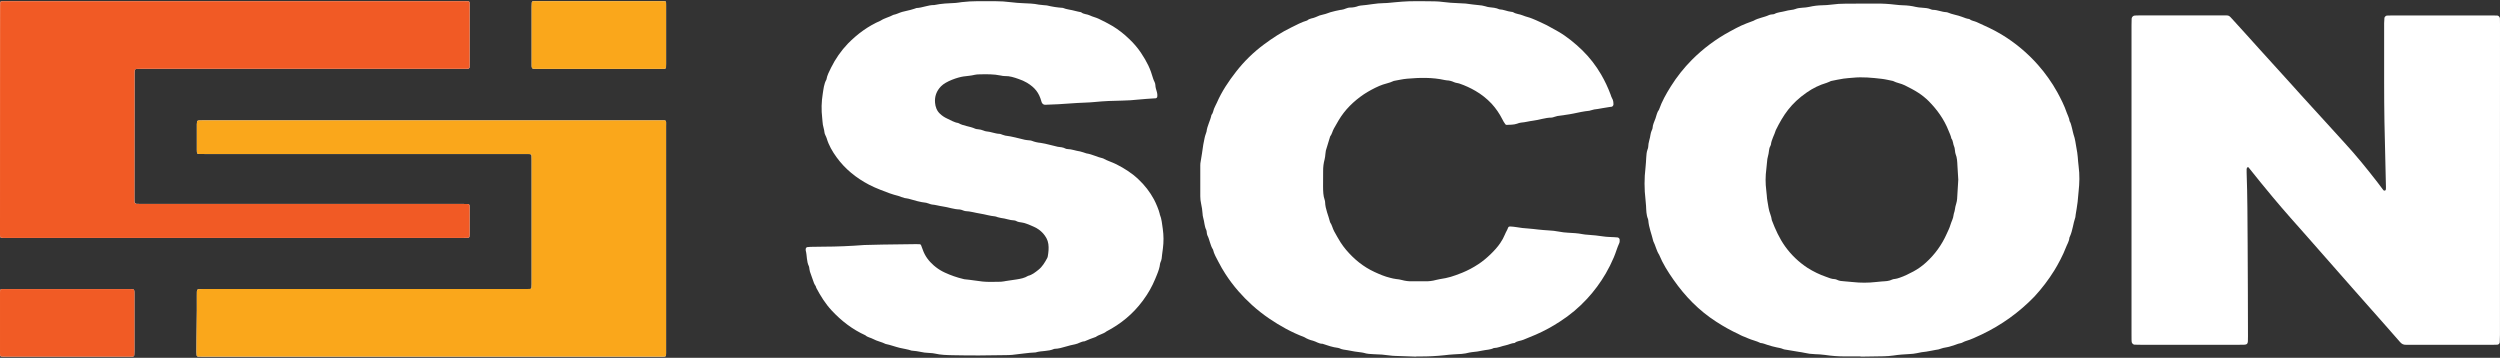
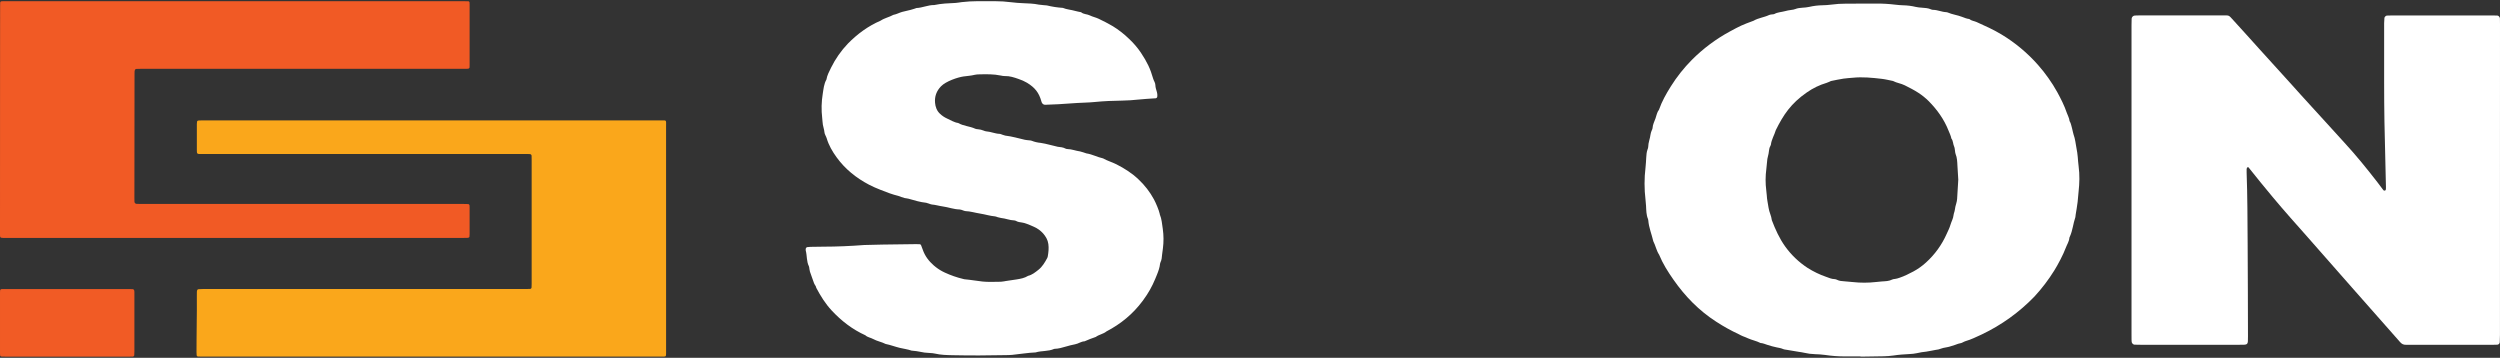
<svg xmlns="http://www.w3.org/2000/svg" width="2110" height="302" viewBox="0 0 2110 302" fill="none">
  <rect x="0" y="0" width="2110" height="302" fill="#333333" stroke="none" />
  <g clip-path="url(#clip0_8621_6268)">
-     <path d="M448.726 55.936C448.753 56.294 448.805 56.65 448.881 57.002C448.951 57.231 449.079 57.44 449.253 57.605C449.427 57.771 449.64 57.889 449.873 57.947C451.071 58.02 452.269 58.107 453.471 58.107C488.181 58.107 522.891 58.107 557.601 58.107C558.444 58.107 559.291 58.107 560.135 58.082C560.496 58.082 560.858 58.016 561.22 57.973C561.453 57.92 561.664 57.798 561.825 57.621C561.986 57.445 562.09 57.224 562.122 56.987C562.158 56.023 562.19 55.059 562.19 54.087C562.19 37.681 562.19 21.273 562.19 4.864C562.19 4.019 562.19 3.175 562.161 2.327C562.174 2.086 562.131 1.845 562.035 1.623C561.93 1.424 561.709 1.167 561.524 1.152C560.326 1.062 559.121 0.989 557.905 0.989C540.55 0.989 523.195 0.989 505.84 0.989C488.364 0.989 470.889 0.989 453.413 0.989C452.208 0.989 451.006 1.036 449.794 1.083C449.555 1.115 449.333 1.222 449.16 1.39C448.987 1.558 448.873 1.777 448.834 2.015C448.776 3.218 448.711 4.421 448.711 5.639C448.711 21.565 448.711 37.49 448.711 53.413C448.708 54.243 448.7 55.088 448.726 55.932V55.936ZM556.953 101.637C428.519 101.62 300.083 101.62 171.647 101.637C170.441 101.637 169.236 101.637 168.027 101.669C167.666 101.65 167.305 101.712 166.97 101.851C166.815 101.926 166.677 102.032 166.564 102.161C166.45 102.291 166.363 102.441 166.308 102.604C166.181 103.315 166.122 104.036 166.13 104.757C166.13 112.006 166.13 119.249 166.13 126.486C166.13 127.088 166.148 127.693 166.181 128.298C166.242 129.498 166.717 129.947 168.031 129.976C169.598 130.009 171.165 130.005 172.736 130.005H442.268C443.477 130.005 444.683 130.005 445.888 130.005C446.369 130.005 446.851 130.038 447.336 130.078C447.697 130.11 448.033 130.278 448.276 130.546C448.52 130.814 448.655 131.165 448.653 131.528C448.693 132.735 448.704 133.942 448.704 135.152V223.506C448.704 228.94 448.704 234.376 448.704 239.816C448.704 240.78 448.661 241.744 448.61 242.715C448.582 243.017 448.448 243.3 448.232 243.513C448.016 243.725 447.732 243.855 447.43 243.879C446.105 243.933 444.78 243.969 443.448 243.973C369.161 243.973 294.875 243.973 220.588 243.973C204.063 243.973 187.542 243.973 171.024 243.973C169.822 243.973 168.617 244.027 167.404 244.121C167.164 244.158 166.939 244.262 166.756 244.422C166.573 244.582 166.438 244.791 166.369 245.024C166.241 245.36 166.168 245.715 166.156 246.075C166.123 247.282 166.123 248.489 166.119 249.699C166.094 257.909 166.206 266.118 166.004 274.324C165.819 281.935 165.953 289.547 165.837 297.136C165.837 298.097 165.913 299.061 165.971 300.036C166.037 300.266 166.166 300.473 166.343 300.633C166.521 300.794 166.739 300.902 166.974 300.946C168.421 300.978 169.869 301.025 171.317 301.025H555.19C556.518 301.025 557.843 301.025 559.172 301.025C562.151 300.996 562.151 300.993 562.18 298.013C562.18 297.289 562.18 296.564 562.18 295.839C562.18 232.824 562.18 169.81 562.18 106.798C562.169 100.839 562.99 101.633 556.967 101.633L556.953 101.637ZM2.679 200.78C3.402 200.78 4.126 200.78 4.85 200.78H390.877C392.082 200.78 393.288 200.78 394.496 200.733C394.859 200.734 395.218 200.665 395.553 200.53C395.726 200.476 395.881 200.373 395.998 200.235C396.115 200.096 396.191 199.927 396.216 199.747C396.263 199.022 396.342 198.297 396.342 197.572C396.342 190.208 396.342 182.844 396.342 175.481C396.342 174.876 396.343 174.274 396.306 173.669C396.266 172.817 395.8 172.256 395.01 172.219C393.563 172.154 392.115 172.122 390.667 172.122C361.485 172.122 332.302 172.122 303.115 172.122H119.69C118.243 172.122 116.795 172.122 115.347 172.064C114.858 172.058 114.391 171.863 114.044 171.52C113.696 171.176 113.495 170.711 113.483 170.222C113.439 169.258 113.436 168.294 113.439 167.323C113.468 132.557 113.502 97.791 113.541 63.025C113.541 62.061 113.541 61.093 113.599 60.126C113.624 59.766 113.711 59.413 113.856 59.082C113.927 58.849 114.063 58.64 114.248 58.48C114.432 58.32 114.657 58.214 114.898 58.176C116.346 58.093 117.794 58.071 119.242 58.071H389.136C390.464 58.071 391.789 58.071 393.117 58.071C393.718 58.071 394.323 58.045 394.927 58.005C395.771 57.947 396.292 57.444 396.321 56.668C396.346 56.063 396.353 55.461 396.353 54.856C396.353 37.954 396.353 21.054 396.353 4.157C396.353 3.432 396.317 2.707 396.288 1.982C396.261 1.745 396.151 1.526 395.977 1.362C395.804 1.199 395.578 1.103 395.34 1.091C393.773 1.047 392.209 0.996 390.634 0.996H6.772C5.567 0.996 4.362 0.996 3.153 0.996C2.552 1 1.951 1.036 1.35 1.069C1.051 1.065 0.762 1.176 0.542 1.378C0.321 1.579 0.186 1.858 0.163 2.156C0.134 3.004 0.112 3.849 0.109 4.693C0.092 12.425 0.078 20.15 0.069 27.868C0.052 47.426 0.04 66.982 0.033 86.537C0.011 122.753 0 158.968 0 195.184C0 196.148 0 197.112 0 198.084C0 200.345 0.156 200.802 2.679 200.78ZM113.294 245.191C113.221 244.898 113.064 244.633 112.844 244.428C112.624 244.222 112.349 244.084 112.053 244.031C110.851 243.995 109.646 243.969 108.433 243.969H4.289C3.323 243.969 2.36 243.969 1.394 243.995C0.633 244.009 0.116 244.564 0.062 245.397C0.025 245.999 0.004 246.601 0.004 247.209C0.004 264.22 0.004 281.232 0.004 298.245C0.004 298.843 0.051 299.445 0.094 300.058C0.139 300.292 0.261 300.504 0.441 300.661C0.621 300.817 0.848 300.908 1.086 300.92C2.291 300.96 3.493 300.996 4.706 300.996H108.842C109.928 300.996 111.014 300.982 112.1 300.953C112.4 300.926 112.683 300.801 112.904 300.596C113.125 300.391 113.273 300.119 113.323 299.822C113.389 298.735 113.447 297.647 113.447 296.56C113.447 280.634 113.447 264.708 113.447 248.782C113.447 247.938 113.447 247.093 113.421 246.245C113.402 245.891 113.359 245.539 113.294 245.191Z" fill="#FDFCFC" />
    <path d="M396.35 175.496C396.35 182.856 396.35 190.22 396.35 197.587C396.35 198.312 396.27 199.037 396.223 199.762C396.198 199.941 396.122 200.111 396.005 200.249C395.888 200.388 395.734 200.49 395.561 200.545C395.225 200.68 394.866 200.749 394.504 200.747C393.298 200.784 392.093 200.795 390.884 200.795H4.847C4.123 200.795 3.399 200.795 2.675 200.795C0.156 200.802 0 200.345 0 198.08C0 197.112 0 196.148 0 195.18C0 158.967 0.011 122.753 0.033 86.537C0.033 66.984 0.045 47.428 0.069 27.868C0.069 20.136 0.082 12.411 0.109 4.693C0.109 3.849 0.134 3.004 0.163 2.156C0.186 1.858 0.321 1.579 0.542 1.378C0.762 1.176 1.051 1.065 1.35 1.069C1.951 1.036 2.552 1 3.156 1C4.362 1 5.567 1 6.776 1H390.631C392.198 1 393.762 1.051 395.336 1.094C395.574 1.106 395.8 1.203 395.974 1.366C396.147 1.529 396.257 1.749 396.285 1.986C396.314 2.711 396.35 3.436 396.35 4.161C396.35 21.06 396.35 37.96 396.35 54.859C396.35 55.465 396.35 56.066 396.317 56.672C396.288 57.447 395.767 57.951 394.924 58.009C394.323 58.049 393.718 58.067 393.114 58.074C391.785 58.074 390.461 58.074 389.132 58.074H119.238C117.79 58.074 116.342 58.096 114.894 58.179C114.653 58.218 114.428 58.323 114.244 58.483C114.06 58.644 113.924 58.852 113.852 59.086C113.708 59.416 113.621 59.769 113.595 60.129C113.544 61.09 113.537 62.058 113.537 63.029C113.501 97.795 113.467 132.561 113.436 167.326C113.436 168.294 113.436 169.258 113.479 170.226C113.491 170.715 113.692 171.18 114.04 171.523C114.388 171.867 114.855 172.062 115.343 172.067C116.791 172.118 118.239 172.125 119.687 172.125H303.119C332.305 172.125 361.489 172.125 390.671 172.125C392.118 172.125 393.566 172.158 395.014 172.223C395.803 172.259 396.27 172.821 396.31 173.673C396.35 174.289 396.35 174.891 396.35 175.496Z" fill="#F15A25" />
    <path d="M562.18 295.802C562.18 296.527 562.18 297.252 562.18 297.977C562.151 300.956 562.151 300.96 559.172 300.989C557.843 300.989 556.518 300.989 555.19 300.989H171.332C169.884 300.989 168.436 300.942 166.988 300.909C166.753 300.866 166.535 300.758 166.358 300.597C166.181 300.436 166.052 300.229 165.985 300C165.928 299.039 165.837 298.075 165.852 297.1C165.967 289.489 165.833 281.877 166.018 274.288C166.221 266.082 166.109 257.873 166.134 249.663C166.134 248.456 166.134 247.249 166.17 246.039C166.183 245.679 166.255 245.324 166.384 244.988C166.453 244.754 166.587 244.546 166.77 244.386C166.954 244.226 167.179 244.122 167.419 244.085C168.617 243.991 169.822 243.937 171.038 243.937C187.558 243.937 204.08 243.937 220.602 243.937C294.887 243.937 369.174 243.937 443.463 243.937C444.788 243.937 446.112 243.897 447.444 243.842C447.747 243.819 448.031 243.689 448.247 243.476C448.463 243.263 448.596 242.981 448.624 242.679C448.675 241.715 448.719 240.751 448.719 239.779C448.719 234.35 448.719 228.913 448.719 223.469V135.141C448.719 133.934 448.719 132.727 448.668 131.517C448.669 131.154 448.535 130.803 448.291 130.535C448.047 130.267 447.711 130.1 447.35 130.067C446.873 130.027 446.391 130.002 445.902 129.994C444.697 129.994 443.492 129.994 442.283 129.994H172.747C171.18 129.994 169.612 129.994 168.041 129.965C166.727 129.936 166.253 129.487 166.192 128.287C166.159 127.686 166.141 127.08 166.141 126.475C166.141 119.226 166.141 111.983 166.141 104.746C166.133 104.025 166.192 103.304 166.318 102.594C166.374 102.43 166.461 102.28 166.575 102.15C166.688 102.021 166.826 101.915 166.981 101.84C167.315 101.701 167.676 101.64 168.038 101.658C169.243 101.629 170.448 101.626 171.657 101.626C300.094 101.626 428.529 101.626 556.964 101.626C562.987 101.626 562.165 100.832 562.165 106.754C562.187 169.774 562.192 232.79 562.18 295.802Z" fill="#FAA71B" />
-     <path d="M2109.97 152.52C2109.97 195.929 2109.97 239.337 2109.97 282.745C2109.97 284.823 2109.87 286.906 2109.78 289.006C2109.71 289.475 2109.49 289.91 2109.16 290.251C2108.83 290.592 2108.4 290.822 2107.94 290.908C2106.8 290.959 2105.66 290.993 2104.52 290.993H2032.8C2032.04 290.993 2031.28 290.953 2030.52 290.993C2028.45 291.09 2026.94 290.179 2025.61 288.648C2021.17 283.521 2016.69 278.419 2012.17 273.342C2003.19 263.175 1994.17 253.043 1985.2 242.86C1972.87 228.858 1960.6 214.792 1948.23 200.818C1938.11 189.383 1927.91 178.021 1918.13 166.295C1911.25 158.053 1904.47 149.729 1897.8 141.324C1897.73 141.248 1897.66 141.186 1897.57 141.144C1897.48 141.102 1897.38 141.08 1897.29 141.08C1897.19 141.08 1897.09 141.102 1897 141.144C1896.91 141.186 1896.84 141.248 1896.78 141.324C1896.64 141.443 1896.45 141.546 1896.4 141.694C1896.26 142.046 1896.18 142.416 1896.15 142.792C1896.11 143.737 1896.1 144.688 1896.15 145.638C1896.88 165.532 1896.87 185.438 1897.01 205.338C1897.2 231.521 1897.21 257.654 1897.29 283.809C1897.32 291.352 1897.52 290.993 1890.21 290.987C1862.33 290.987 1834.44 290.987 1806.55 290.987C1804.84 290.987 1803.13 290.959 1801.42 290.896C1800.44 290.856 1799.26 289.65 1799.14 288.619C1799.08 288.052 1799.04 287.482 1799.03 286.912C1799.03 285.204 1799 283.496 1799 281.789C1799 194.972 1799 108.158 1799 21.345C1799 19.449 1799 17.554 1799.11 15.653C1799.19 14.992 1799.5 14.379 1799.98 13.916C1800.46 13.454 1801.09 13.169 1801.75 13.108C1802.89 13.034 1804.03 13.017 1805.17 13.017C1828.71 13.017 1852.24 13.017 1875.75 13.017C1881.8 13.017 1880.73 12.499 1884.99 17.138C1892.4 25.187 1899.66 33.361 1907 41.472C1915.98 51.388 1924.97 61.298 1933.97 71.202C1939.04 76.792 1944.01 82.467 1949.15 87.994C1959.14 98.769 1968.89 109.767 1978.84 120.582C1988.55 131.135 1997.58 142.257 2006.37 153.596C2008.12 155.833 2009.79 158.15 2011.5 160.392C2011.67 160.612 2011.91 160.769 2012.18 160.842C2012.45 160.915 2012.73 160.899 2012.99 160.797C2013.64 160.506 2013.65 159.948 2013.71 159.419C2013.75 158.851 2013.76 158.281 2013.73 157.711C2013.31 139.332 2012.82 120.952 2012.47 102.572C2012.26 91.58 2012.24 80.583 2012.21 69.591C2012.17 52.895 2012.17 36.215 2012.21 19.552C2012.21 18.043 2012.32 16.535 2012.46 15.038C2012.6 14.586 2012.86 14.176 2013.2 13.847C2013.54 13.518 2013.96 13.28 2014.42 13.154C2016.13 13.086 2017.83 13.029 2019.54 13.029C2035.67 13.029 2051.8 13.029 2067.92 13.029H2103.23C2104.75 13.029 2106.27 13.029 2107.79 13.131C2108.76 13.177 2109.9 14.418 2109.94 15.459C2109.99 17.167 2110 18.875 2110 20.582C2109.98 64.571 2109.97 108.55 2109.97 152.52Z" fill="white" />
+     <path d="M2109.97 152.52C2109.97 195.929 2109.97 239.337 2109.97 282.745C2109.97 284.823 2109.87 286.906 2109.78 289.006C2109.71 289.475 2109.49 289.91 2109.16 290.251C2108.83 290.592 2108.4 290.822 2107.94 290.908C2106.8 290.959 2105.66 290.993 2104.52 290.993H2032.8C2032.04 290.993 2031.28 290.953 2030.52 290.993C2028.45 291.09 2026.94 290.179 2025.61 288.648C2003.19 263.175 1994.17 253.043 1985.2 242.86C1972.87 228.858 1960.6 214.792 1948.23 200.818C1938.11 189.383 1927.91 178.021 1918.13 166.295C1911.25 158.053 1904.47 149.729 1897.8 141.324C1897.73 141.248 1897.66 141.186 1897.57 141.144C1897.48 141.102 1897.38 141.08 1897.29 141.08C1897.19 141.08 1897.09 141.102 1897 141.144C1896.91 141.186 1896.84 141.248 1896.78 141.324C1896.64 141.443 1896.45 141.546 1896.4 141.694C1896.26 142.046 1896.18 142.416 1896.15 142.792C1896.11 143.737 1896.1 144.688 1896.15 145.638C1896.88 165.532 1896.87 185.438 1897.01 205.338C1897.2 231.521 1897.21 257.654 1897.29 283.809C1897.32 291.352 1897.52 290.993 1890.21 290.987C1862.33 290.987 1834.44 290.987 1806.55 290.987C1804.84 290.987 1803.13 290.959 1801.42 290.896C1800.44 290.856 1799.26 289.65 1799.14 288.619C1799.08 288.052 1799.04 287.482 1799.03 286.912C1799.03 285.204 1799 283.496 1799 281.789C1799 194.972 1799 108.158 1799 21.345C1799 19.449 1799 17.554 1799.11 15.653C1799.19 14.992 1799.5 14.379 1799.98 13.916C1800.46 13.454 1801.09 13.169 1801.75 13.108C1802.89 13.034 1804.03 13.017 1805.17 13.017C1828.71 13.017 1852.24 13.017 1875.75 13.017C1881.8 13.017 1880.73 12.499 1884.99 17.138C1892.4 25.187 1899.66 33.361 1907 41.472C1915.98 51.388 1924.97 61.298 1933.97 71.202C1939.04 76.792 1944.01 82.467 1949.15 87.994C1959.14 98.769 1968.89 109.767 1978.84 120.582C1988.55 131.135 1997.58 142.257 2006.37 153.596C2008.12 155.833 2009.79 158.15 2011.5 160.392C2011.67 160.612 2011.91 160.769 2012.18 160.842C2012.45 160.915 2012.73 160.899 2012.99 160.797C2013.64 160.506 2013.65 159.948 2013.71 159.419C2013.75 158.851 2013.76 158.281 2013.73 157.711C2013.31 139.332 2012.82 120.952 2012.47 102.572C2012.26 91.58 2012.24 80.583 2012.21 69.591C2012.17 52.895 2012.17 36.215 2012.21 19.552C2012.21 18.043 2012.32 16.535 2012.46 15.038C2012.6 14.586 2012.86 14.176 2013.2 13.847C2013.54 13.518 2013.96 13.28 2014.42 13.154C2016.13 13.086 2017.83 13.029 2019.54 13.029C2035.67 13.029 2051.8 13.029 2067.92 13.029H2103.23C2104.75 13.029 2106.27 13.029 2107.79 13.131C2108.76 13.177 2109.9 14.418 2109.94 15.459C2109.99 17.167 2110 18.875 2110 20.582C2109.98 64.571 2109.97 108.55 2109.97 152.52Z" fill="white" />
    <path d="M1754.36 140.362C1754.02 137.731 1753.83 135.084 1753.61 132.436C1753.4 129.984 1753.05 127.547 1752.56 125.136C1751.8 121.252 1751.49 117.284 1750.08 113.52C1749.51 111.942 1749.38 110.194 1748.88 108.577C1748.21 106.419 1747.98 104.102 1746.7 102.149C1746.51 99.643 1745.15 97.542 1744.38 95.236C1742.33 89.132 1739.4 83.42 1736.35 77.8C1734.08 73.691 1731.58 69.715 1728.85 65.894C1726.14 62.046 1723.23 58.353 1720.11 54.83C1711.14 44.645 1700.64 35.908 1689 28.927C1682.37 24.941 1675.35 21.81 1668.32 18.638C1666.27 17.71 1663.89 17.59 1662.07 16.053C1659.97 15.825 1658.05 15.039 1656.11 14.276C1652.08 12.688 1647.69 12.243 1643.71 10.473C1643.35 10.334 1642.98 10.261 1642.6 10.256C1638.79 10.12 1635.27 8.303 1631.43 8.309C1630.86 8.293 1630.3 8.157 1629.78 7.91C1627.31 6.771 1624.67 6.692 1622.01 6.481C1620.31 6.408 1618.61 6.192 1616.95 5.838C1613.45 4.995 1609.87 4.535 1606.27 4.465C1604 4.385 1601.72 4.226 1599.48 3.93C1594.21 3.287 1588.91 2.98 1583.61 3.013C1575.08 2.979 1566.55 3.013 1558.02 3.093C1553.85 3.074 1549.69 3.346 1545.56 3.907C1543.12 4.223 1540.66 4.401 1538.2 4.442C1534.41 4.501 1530.64 4.961 1526.95 5.815C1525.1 6.197 1523.21 6.426 1521.32 6.498C1519.24 6.657 1517.19 6.828 1515.22 7.637C1514.15 8.026 1513.04 8.271 1511.91 8.366C1510.03 8.59 1508.17 8.956 1506.35 9.459C1503.45 10.256 1500.35 10.256 1497.63 11.782C1497.01 12.13 1496.15 12.038 1495.41 12.169C1494.65 12.228 1493.91 12.387 1493.19 12.642C1488.94 14.681 1484.09 15.085 1479.99 17.516C1470.16 21.104 1468.43 22.009 1459.98 26.587C1448.22 32.952 1437.45 40.997 1428 50.468C1421.23 57.276 1415.24 64.827 1410.14 72.977C1406.25 79.195 1402.61 85.607 1400.19 92.599C1398.48 94.746 1398.12 97.451 1397.25 99.911C1396.32 102.558 1394.91 105.092 1394.77 108.019C1394.72 108.919 1394.12 109.784 1393.83 110.678C1393.49 111.557 1393.23 112.469 1393.07 113.4C1392.66 116.976 1391.11 120.33 1391.09 123.986C1391.03 124.743 1390.83 125.484 1390.52 126.178C1389.72 128.347 1389.57 130.614 1389.43 132.886C1389.24 135.733 1389.15 138.58 1388.82 141.387C1387.73 150.429 1387.73 159.569 1388.82 168.611C1389.02 170.308 1389.17 172.016 1389.26 173.735C1389.47 177.516 1389.4 181.332 1390.94 184.913C1391.07 185.269 1391.14 185.644 1391.16 186.023C1391.62 192.116 1394.04 197.736 1395.39 203.613C1397.31 207.285 1398 211.493 1400.31 215.001C1403.4 222.552 1407.73 229.373 1412.39 236.03C1422.2 250.083 1433.94 262.154 1448.4 271.459C1454.54 275.472 1460.95 279.033 1467.6 282.112C1468.79 282.653 1469.87 283.439 1471.11 283.821C1472.54 284.305 1473.9 284.908 1475.28 285.529C1478.69 287.066 1482.47 287.738 1485.83 289.475C1487.94 289.6 1489.81 290.494 1491.82 291.121C1494.33 291.944 1496.89 292.63 1499.47 293.176C1501.33 293.541 1503.17 293.808 1504.94 294.594C1505.94 295.038 1507.14 295.084 1508.25 295.283C1509.74 295.551 1511.23 295.796 1512.72 296.04L1518.31 296.974C1519.8 297.219 1521.32 297.361 1522.77 297.743C1525.72 298.446 1528.73 298.839 1531.76 298.916C1534.6 298.977 1537.43 299.19 1540.25 299.554C1545.87 300.405 1551.55 300.826 1557.23 300.812C1561.59 300.812 1565.94 300.812 1570.31 300.812V301C1576.75 300.909 1583.19 300.869 1589.65 300.704C1592.49 300.662 1595.32 300.439 1598.13 300.038C1602.64 299.343 1607.16 299.053 1611.7 298.808C1613.78 298.739 1615.85 298.491 1617.89 298.067C1620.46 297.454 1623.08 297.026 1625.72 296.786C1627.03 296.622 1628.34 296.39 1629.62 296.092C1630.92 295.847 1632.21 295.522 1633.52 295.34C1635.21 295.186 1636.88 294.789 1638.46 294.161C1639.53 293.778 1640.63 293.501 1641.74 293.336C1642.88 293.091 1644.02 292.96 1645.08 292.658C1646.72 292.208 1648.33 291.662 1649.94 291.138C1651.37 290.676 1652.78 289.999 1654.23 289.782C1656.01 289.555 1657.31 288.376 1658.92 287.915C1663.65 286.565 1668.02 284.356 1672.46 282.34C1689.15 274.427 1704.28 263.556 1717.1 250.254C1723.37 243.468 1728.98 236.099 1733.85 228.246C1736.91 223.377 1741.56 214.517 1743.52 209.136C1744.55 206.323 1746.37 203.778 1746.55 200.663C1746.64 200.295 1746.79 199.943 1746.99 199.621C1749.36 194.422 1749.73 188.654 1751.61 183.313C1751.77 182.573 1751.86 181.82 1751.88 181.064C1752.14 179.356 1752.45 177.704 1752.71 176.019C1752.99 174.151 1753.31 172.283 1753.52 170.399C1753.83 167.552 1754.02 164.739 1754.31 161.914C1755.11 154.728 1755.32 147.548 1754.36 140.362ZM1651.81 167.814C1651.72 169.137 1651.47 170.446 1651.08 171.714C1650.5 173.515 1650.09 175.366 1649.86 177.243C1649.66 178.724 1648.93 180.147 1648.79 181.628C1648.51 184.52 1646.98 186.974 1646.2 189.691C1645.43 192.407 1644.11 194.923 1642.95 197.492C1638.9 206.641 1632.97 214.836 1625.56 221.544C1622.36 224.48 1618.81 227.009 1614.99 229.071C1611.16 231.098 1607.34 233.057 1603.2 234.43C1601.97 234.894 1600.68 235.228 1599.38 235.426C1598.62 235.439 1597.87 235.589 1597.17 235.87C1594.37 237.345 1591.33 237.339 1588.31 237.539C1586.6 237.647 1584.9 237.818 1583.23 238.028C1576.82 238.761 1570.35 238.776 1563.95 238.074C1561.49 237.84 1559.05 237.595 1556.59 237.419C1554.51 237.271 1552.45 237.18 1550.52 236.183C1549.86 235.818 1549.12 235.607 1548.36 235.568C1545.83 235.517 1543.56 234.481 1541.26 233.649C1535.77 231.752 1530.51 229.218 1525.6 226.099C1518.18 221.263 1511.73 215.083 1506.58 207.878C1501.75 201.085 1498.37 193.563 1495.42 185.819C1495.06 182.22 1493.18 179.048 1492.68 175.438C1492.18 171.828 1491.29 168.394 1491.15 164.784C1491.09 163.458 1490.9 162.142 1490.74 160.827C1489.96 154.802 1489.98 148.701 1490.78 142.68C1491.04 140.806 1491.2 138.916 1491.35 137.025C1491.44 135.131 1491.74 133.252 1492.26 131.428C1492.57 130.334 1492.78 129.216 1492.9 128.085C1493.11 126.377 1493.3 124.669 1494.21 123.183C1494.42 122.868 1494.56 122.513 1494.63 122.141C1495.11 117.733 1497.58 113.998 1498.78 109.836C1505.11 97.052 1511.46 87.361 1524.98 78C1530.08 74.417 1535.72 71.688 1541.7 69.92C1542.41 69.689 1543.11 69.413 1543.78 69.094C1544.28 68.807 1544.79 68.569 1545.33 68.382C1548.85 67.665 1552.36 66.913 1555.9 66.366C1558.52 65.962 1561.18 65.877 1563.82 65.609C1571.99 64.772 1580.09 65.609 1588.19 66.537C1591.37 66.902 1594.5 67.722 1597.66 68.331C1600.82 70.039 1604.48 70.392 1607.68 72.032C1611.53 74.002 1615.41 75.898 1619.06 78.296C1622.22 80.336 1625.15 82.701 1627.82 85.351C1634.89 92.514 1640.73 100.571 1644.47 110.041C1645.36 112.318 1646.52 114.465 1646.95 116.874C1648.57 118.889 1648.26 121.577 1649.33 123.809C1649.8 124.8 1649.8 126.018 1650 127.134C1650.16 128.068 1650.15 129.07 1650.5 129.919C1651.84 133.153 1651.91 136.558 1652.08 139.969C1652.28 144.132 1652.58 148.288 1652.79 151.659C1652.43 157.598 1652.15 162.712 1651.81 167.814Z" fill="white" />
    <path d="M981.492 209.682C981.304 211.397 980.963 213.071 980.821 214.775C980.622 217.061 980.486 219.347 979.428 221.427C979.251 221.765 979.139 222.134 979.098 222.513C978.786 225.794 977.688 228.84 976.472 231.835C975.977 233.058 975.465 234.27 974.976 235.482C972.382 241.763 969.027 247.698 964.987 253.154L964.282 254.114C956.146 265.053 945.895 273.438 933.847 279.719C931.18 281.925 927.593 282.337 924.841 284.383C921.589 285.378 918.49 286.772 915.357 288.075C912.441 288.155 910.121 290.116 907.307 290.601C904.713 291.098 902.148 291.73 899.62 292.493C896.521 293.373 893.456 294.345 890.199 294.402C890.004 294.394 889.81 294.429 889.63 294.505C884.672 296.723 879.146 295.871 874.074 297.437C867.445 297.711 860.901 298.855 854.311 299.506C852.429 299.695 850.53 299.689 848.625 299.729C833.843 300.038 819.06 300.112 804.312 299.798C799.195 299.689 794.078 299.615 789.069 298.42C787.772 298.144 786.454 297.987 785.129 297.952C781.909 297.866 778.705 297.459 775.566 296.734C774.268 296.457 772.954 296.266 771.631 296.163C770.867 296.166 770.105 296.087 769.357 295.928C766.139 294.785 762.745 294.391 759.447 293.608C755.416 292.648 751.533 291.093 747.445 290.299C744.096 288.538 740.252 287.978 736.978 286.149C734.828 284.949 732.236 284.749 730.382 282.983C719.426 278.039 710.096 270.809 701.954 262.07C696.655 256.389 692.567 249.81 688.934 242.946C688.747 241.363 687.445 240.288 687.001 238.877C685.984 235.625 684.579 232.515 683.59 229.258C683.391 228.527 683.239 227.784 683.135 227.034C682.999 226.286 683.067 225.44 682.737 224.8C680.599 220.593 681.236 215.838 680.042 211.448C679.972 210.878 679.989 210.299 680.093 209.734C680.164 209.469 680.3 209.225 680.487 209.026C680.675 208.826 680.909 208.677 681.168 208.591C682.112 208.493 683.05 208.362 684.011 208.345C687.604 208.271 691.203 208.191 694.813 208.191C706.372 208.191 717.908 207.659 729.438 206.79C734.556 206.665 739.673 206.499 744.79 206.419C754.266 206.27 763.742 206.146 773.218 206.047C774.166 206.019 775.115 206.046 776.06 206.127C776.341 206.111 776.619 206.183 776.857 206.334C777.094 206.485 777.279 206.706 777.385 206.967C777.834 208.219 778.363 209.442 778.795 210.694C780.615 216.032 783.872 220.319 788.068 223.994C788.677 224.525 789.296 225.034 789.927 225.514C792.266 227.329 794.808 228.864 797.501 230.086C802.452 232.382 807.62 234.174 812.926 235.436C813.287 235.548 813.656 235.636 814.029 235.699C819.146 236.139 824.16 237.054 829.226 237.614C833.724 238.105 838.323 237.837 842.872 237.831C844.387 237.851 845.9 237.726 847.392 237.459C847.892 237.362 848.387 237.271 848.887 237.185C851.935 236.653 855.005 236.328 858.041 235.83C861.361 235.287 864.75 234.687 867.706 232.813C871.118 231.995 873.75 229.829 876.417 227.72C879.76 225.068 881.858 221.473 883.842 217.798C884.099 217.293 884.272 216.748 884.354 216.186C884.922 212.809 885.286 209.482 884.814 205.996C884.325 202.372 882.608 199.583 880.368 196.983C878.205 194.594 875.562 192.694 872.613 191.41C870.561 190.45 868.451 189.604 866.33 188.815C865.099 188.34 863.82 188.001 862.515 187.804C860.81 187.569 859.144 187.381 857.614 186.512C857.122 186.223 856.569 186.056 856 186.026C852.173 185.923 848.608 184.311 844.85 183.968C843.915 183.834 842.992 183.62 842.093 183.328C841.359 183.128 840.666 182.7 839.932 182.643C835.583 182.277 831.404 180.899 827.145 180.248C823.035 179.619 819.038 178.316 814.847 178.173C814.102 178.048 813.375 177.833 812.681 177.533C811.771 177.264 810.868 176.801 809.952 176.784C804.977 176.698 800.332 174.835 795.454 174.189C792.469 173.801 789.569 172.829 786.527 172.618C785.612 172.549 784.731 172.075 783.832 171.795C783.136 171.504 782.412 171.284 781.672 171.137C776.555 170.623 771.682 169.114 766.787 167.708C765.707 167.394 764.513 167.388 763.433 167.137C762.526 166.9 761.634 166.612 760.76 166.273C759.873 165.965 759.055 165.542 758.122 165.325C753.113 164.107 748.929 162.501 743.186 160.232C739.851 158.952 736.587 157.492 733.407 155.86C722.604 150.179 713.252 142.674 706.048 132.712C702.5 127.809 699.441 122.573 697.73 116.709C697.201 114.897 695.956 113.423 695.797 111.411C695.638 109.399 694.842 107.359 694.506 105.301C694.199 103.432 694.171 101.512 693.938 99.626C693.132 92.81 693.287 85.914 694.398 79.142C695.063 75.084 695.376 70.837 697.508 67.139C698.077 63.516 699.856 60.361 701.409 57.137C705.086 49.671 709.88 42.815 715.622 36.807C723.628 28.663 732.679 21.981 743.209 17.449C746.529 15.209 750.532 14.489 753.978 12.54C756.604 12.105 758.924 10.728 761.454 10.036C763.819 9.385 766.224 8.893 768.607 8.322C769.704 8.047 770.778 7.693 771.859 7.35C772.362 7.094 772.895 6.902 773.445 6.778C778.562 6.595 783.338 4.144 788.512 4.252C794.47 2.983 800.52 2.726 806.575 2.469C808.281 2.395 809.946 1.983 811.641 1.794C816.156 1.273 820.696 1.008 825.241 1C829.977 1.029 834.713 1 839.455 1C844.188 0.995 848.917 1.297 853.612 1.903C856.796 2.326 860.019 2.532 863.226 2.68C867.775 2.886 872.323 2.966 876.786 3.909C878.094 4.13 879.413 4.273 880.738 4.338C881.69 4.358 882.639 4.44 883.581 4.584C887.99 5.667 892.486 6.358 897.016 6.647C900.359 8.064 904.015 8.196 907.454 9.219C909.08 9.699 910.775 9.95 912.435 10.305C914.539 12.174 917.444 11.802 919.826 13.008C922.208 14.214 924.858 14.677 927.217 15.815C931.288 17.763 935.331 19.815 939.203 22.102C944.184 25.172 948.813 28.785 953.007 32.875C956.756 36.373 960.097 40.286 962.968 44.54C968.12 52.29 970.877 57.943 973.282 66.425C973.799 68.248 975.079 69.774 975.13 71.769C975.181 73.763 975.778 75.495 976.312 77.33C976.78 78.786 976.916 80.329 976.71 81.845C976.628 82.109 976.481 82.348 976.282 82.54C976.083 82.732 975.839 82.87 975.573 82.942L973.868 83.045C969.524 83.365 965.174 83.565 960.848 84.034C956.299 84.52 951.796 84.834 947.248 84.903C939.481 85.011 931.732 85.308 923.994 86.086C919.098 86.583 914.163 86.612 909.245 86.909C903.958 87.229 898.67 87.652 893.377 87.96C889.602 88.183 885.815 88.326 882.006 88.435C880.721 88.475 879.498 87.406 879.089 86.114C879.026 85.931 878.987 85.743 878.935 85.543C876.849 78.113 873.437 73.912 866.859 69.883C864.585 68.552 862.176 67.469 859.673 66.653C855.949 65.35 852.156 64.053 848.08 64.201C846.942 64.191 845.81 64.043 844.708 63.761C838.721 62.498 832.66 62.618 826.599 62.755C825.274 62.738 823.951 62.868 822.654 63.144C819.515 63.944 816.297 64.087 813.119 64.544C808.423 65.225 798.427 68.499 794.214 72.843C790.382 76.798 788.716 81.416 789.183 86.743C789.484 90.172 790.632 93.442 793.242 95.916C795.015 97.622 797.064 99.01 799.303 100.02C802.39 101.38 805.25 103.324 808.696 103.798C813.159 106.433 818.486 106.479 823.109 108.65C823.821 108.914 824.572 109.057 825.332 109.073C827.034 109.2 828.706 109.6 830.284 110.256C830.966 110.585 831.698 110.795 832.45 110.879C836.248 111.125 839.767 112.834 843.594 112.966C844.498 112.994 845.385 113.537 846.283 113.794C846.983 114.081 847.708 114.301 848.449 114.452C854.101 115.097 859.548 116.738 865.063 117.995C866.166 118.247 867.337 118.281 868.44 118.424C869.197 118.438 869.948 118.555 870.674 118.772C873.132 119.761 875.723 120.375 878.361 120.596C880.789 120.893 883.171 121.579 885.565 122.116C886.855 122.407 888.14 122.739 889.42 123.059C890.5 123.393 891.6 123.664 892.712 123.871C894.986 124.139 897.26 124.294 899.301 125.414C899.813 125.672 900.378 125.805 900.95 125.802C904.589 125.86 907.96 127.328 911.525 127.786C912.452 127.964 913.362 128.224 914.243 128.563C915.112 128.936 916.009 129.238 916.926 129.466C921.827 130.175 926.194 132.655 930.998 133.678C934.592 135.747 938.623 136.828 942.318 138.714C949.073 142.143 955.395 146.144 960.893 151.402C966.139 156.299 970.555 162.023 973.97 168.348C975.676 171.583 978.098 177.304 978.791 180.413C978.801 180.606 978.83 180.798 978.877 180.985C980.531 184.894 980.747 189.095 981.395 193.21C982.168 198.671 982.2 204.212 981.492 209.682Z" fill="white" />
-     <path d="M1366.71 205.077C1364.87 209.009 1363.78 213.23 1362.06 217.219C1360.08 221.893 1357.81 226.441 1355.26 230.836C1350.81 238.498 1345.52 245.645 1339.5 252.15C1332.72 259.511 1325.02 265.974 1316.6 271.379C1310.13 275.629 1303.32 279.323 1296.23 282.421C1292.77 283.902 1289.25 285.269 1285.79 286.734C1283.36 287.788 1280.51 287.645 1278.38 289.463C1275.68 289.588 1273.3 290.961 1270.7 291.468C1267.36 292.112 1264.23 293.707 1260.75 293.747C1257.8 295.274 1254.48 295.154 1251.37 295.85C1248.4 296.507 1245.4 296.958 1242.37 297.2C1241.61 297.248 1240.86 297.368 1240.12 297.559C1235.88 298.75 1231.51 298.892 1227.15 299.074C1224.49 299.183 1221.85 299.513 1219.22 299.798C1212.23 300.557 1205.2 300.907 1198.17 300.846H1195.32V301C1189.44 300.801 1183.55 300.618 1177.64 300.396C1176.12 300.365 1174.6 300.242 1173.08 300.026C1168.57 299.378 1164.02 299.016 1159.46 298.943C1156.61 298.846 1153.76 298.693 1151.02 297.804C1150.48 297.635 1149.92 297.528 1149.35 297.485C1145.36 297.092 1141.47 296.408 1137.56 295.622C1135.15 295.143 1132.65 295.132 1130.41 293.912C1130.06 293.745 1129.69 293.645 1129.31 293.616C1124.75 293.098 1120.47 291.588 1116.16 290.124C1113.19 290.232 1110.86 288.283 1108.13 287.56C1105.54 286.969 1103.06 285.95 1100.81 284.546C1089.74 280.375 1080.14 274.9 1071.38 268.975C1066.2 265.471 1061.28 261.608 1056.65 257.414C1052.59 253.743 1048.75 249.831 1045.16 245.7C1041.18 241.137 1037.53 236.293 1034.24 231.206C1032.1 227.903 1030.14 224.491 1028.35 220.985C1026.64 217.64 1024.62 214.398 1023.79 210.661C1021.36 206.98 1021.03 202.462 1019.02 198.611C1018.75 197.901 1018.59 197.157 1018.53 196.4C1018.39 195.654 1018.47 194.805 1018.14 194.167C1016.43 190.885 1016.57 187.159 1015.49 183.729C1015.19 182.633 1015.01 181.505 1014.97 180.367C1014.78 177.531 1014.36 174.713 1013.74 171.941C1013.28 169.903 1013.05 167.823 1013.04 165.736C1012.97 157.008 1013.01 148.285 1013.04 139.528C1013.01 138.957 1013.04 138.385 1013.12 137.819C1014.09 132.605 1014.77 127.352 1015.56 122.116C1015.85 120.259 1016.38 118.43 1016.66 116.55C1016.89 115.438 1017.19 114.345 1017.58 113.28C1017.89 112.589 1018.13 111.872 1018.3 111.137C1018.87 106.18 1021.51 101.862 1022.47 97.036C1023.79 95.549 1023.94 93.618 1024.6 91.84C1025.27 90.062 1026.28 88.456 1027.03 86.712C1031.18 77.152 1036.95 68.571 1043.32 60.407C1050.06 51.761 1057.94 44.068 1066.74 37.537C1074.04 32.119 1081.6 27.162 1089.8 23.191C1094.21 21.055 1098.49 18.633 1103.25 17.3C1105.29 15.357 1108.2 15.591 1110.56 14.405C1112.58 13.37 1114.75 12.628 1116.98 12.201C1119.07 11.802 1120.93 10.93 1122.9 10.309C1125.6 9.454 1128.42 8.999 1131.19 8.378C1131.57 8.308 1131.95 8.263 1132.33 8.241C1134.8 8.007 1136.89 6.349 1139.46 6.389C1141.94 6.389 1144.39 5.917 1146.69 4.999C1147.23 4.814 1147.8 4.709 1148.37 4.686C1154.99 4.224 1161.48 2.657 1168.18 2.629C1171.21 2.629 1174.23 2.139 1177.26 1.911C1181.42 1.592 1185.58 1.125 1189.75 1.051C1196.77 0.931 1203.8 1.051 1210.85 1.13C1213.31 1.178 1215.78 1.368 1218.22 1.7C1222.37 2.236 1226.53 2.549 1230.72 2.669C1234.89 2.729 1239.06 3.11 1243.18 3.808C1244.68 4.054 1246.19 4.218 1247.71 4.298C1249.79 4.41 1251.86 4.768 1253.86 5.364C1254.76 5.682 1255.68 5.908 1256.62 6.036C1259.64 6.361 1262.68 6.56 1265.49 7.882C1268.95 7.984 1272.09 9.625 1275.5 9.973C1276.07 9.967 1276.63 10.088 1277.15 10.326C1279.6 11.933 1282.59 11.847 1285.2 12.998C1287.81 14.149 1290.67 14.582 1293.24 15.722C1295.3 16.633 1297.44 17.391 1299.44 18.422C1302.11 19.795 1304.94 20.855 1307.53 22.41C1309.97 23.846 1312.5 25.1 1314.94 26.513C1322.52 30.883 1329.16 36.386 1335.43 42.409C1341.63 48.48 1346.98 55.36 1351.34 62.863C1354.47 68.257 1357.14 73.906 1359.32 79.75C1359.72 80.798 1359.92 81.892 1360.55 82.889C1361.59 84.524 1361.79 86.433 1361.74 88.347C1361.74 88.917 1360.92 89.965 1360.4 90.057C1359.65 90.176 1358.89 90.245 1358.12 90.364C1356.25 90.66 1354.38 90.964 1352.52 91.276C1351.21 91.498 1349.91 91.811 1348.6 91.965C1346.51 92.121 1344.45 92.527 1342.47 93.173C1342.12 93.327 1341.75 93.432 1341.38 93.487C1336.82 93.908 1332.41 94.894 1327.97 95.834C1323.52 96.774 1318.98 97.201 1314.49 97.908C1313.56 98.111 1312.65 98.37 1311.75 98.683C1311.05 98.969 1310.31 99.16 1309.56 99.252C1304.19 99.252 1299.15 101.252 1293.87 101.867C1290.5 102.261 1287.2 103.252 1283.77 103.48C1282.64 103.624 1281.53 103.923 1280.48 104.369C1277.56 105.406 1274.5 105.246 1271.49 105.406C1271.3 105.389 1271.12 105.336 1270.96 105.249C1270.8 105.162 1270.65 105.043 1270.54 104.899C1269.52 103.539 1268.64 102.081 1267.91 100.546C1265.53 95.835 1262.52 91.47 1258.97 87.573C1254.96 83.302 1250.35 79.639 1245.28 76.702C1241.05 74.233 1236.59 72.187 1231.95 70.594C1230.36 70.024 1228.53 70.024 1227.04 69.278C1225.17 68.391 1223.13 67.895 1221.06 67.819C1220.48 67.772 1219.91 67.685 1219.35 67.557C1208.84 65.198 1198.22 65.512 1187.61 66.418C1183.84 66.743 1180.13 67.648 1176.39 68.292C1172.48 70.229 1168.07 70.719 1164.09 72.548C1159.6 74.512 1155.28 76.843 1151.17 79.516C1142.5 85.396 1135.11 92.541 1129.73 101.662C1128.39 103.941 1127.11 106.22 1125.81 108.499C1124.58 110.642 1124.23 113.183 1122.66 115.137C1121.44 119.125 1120.19 123.085 1119.02 127.102C1118.82 128.029 1118.7 128.97 1118.64 129.916C1118.45 131.42 1118.43 132.976 1117.99 134.406C1117.09 137.702 1116.66 141.112 1116.72 144.53C1116.68 148.894 1116.64 153.259 1116.67 157.634C1116.71 161.429 1116.76 165.229 1118.07 168.87C1118.26 169.409 1118.36 169.974 1118.38 170.545C1118.55 176.527 1121.23 181.883 1122.59 187.569C1124.26 189.905 1124.68 192.805 1126.07 195.278C1127.84 198.383 1129.5 201.545 1131.43 204.547C1132.86 206.762 1134.43 208.884 1136.13 210.9C1142.81 218.757 1150.64 225.184 1160.07 229.531C1164.35 231.508 1168.68 233.371 1173.31 234.471C1174.95 234.928 1176.61 235.273 1178.3 235.502C1180 235.64 1181.69 235.932 1183.34 236.374C1185.91 237.08 1188.56 237.431 1191.22 237.416C1195.02 237.445 1198.81 237.416 1202.62 237.416C1205.86 237.502 1209.08 237.103 1212.2 236.231C1213.11 235.964 1214.04 235.764 1214.98 235.633C1222.77 234.453 1226.13 233.308 1233.98 230.237C1238.86 228.244 1243.53 225.762 1247.92 222.831C1254.08 218.842 1262.21 211.145 1266.16 205.225C1267.77 202.912 1269.12 200.428 1270.19 197.819C1270.94 195.853 1272.17 194.155 1272.82 192.178C1273.11 191.318 1273.9 191.113 1274.66 191.158C1276.36 191.236 1278.06 191.411 1279.74 191.683C1283.1 192.285 1286.5 192.682 1289.91 192.873C1292.76 193.027 1295.56 193.483 1298.4 193.751C1301.23 194.018 1304.07 194.32 1306.91 194.457C1309.94 194.591 1312.96 194.945 1315.94 195.517C1318.36 195.98 1320.81 196.275 1323.27 196.4C1327.45 196.639 1331.62 196.793 1335.73 197.642C1337.23 197.911 1338.74 198.081 1340.25 198.149C1344.61 198.457 1348.95 198.878 1353.27 199.556C1356.26 200.024 1359.33 199.989 1362.36 200.183C1363.31 200.246 1364.25 200.303 1365.21 200.388C1365.68 200.457 1366.11 200.683 1366.44 201.028C1366.76 201.374 1366.96 201.819 1367 202.291C1366.97 203.226 1367.09 204.28 1366.71 205.077Z" fill="white" />
-     <path d="M562.18 4.878C562.18 21.287 562.18 37.695 562.18 54.102C562.18 55.062 562.147 56.027 562.111 57.002C562.079 57.238 561.976 57.46 561.814 57.636C561.653 57.812 561.442 57.935 561.21 57.987C560.848 58.031 560.486 58.089 560.124 58.096C559.28 58.118 558.433 58.121 557.59 58.121C522.88 58.121 488.17 58.121 453.46 58.121C452.259 58.121 451.06 58.035 449.862 57.962C449.63 57.904 449.416 57.786 449.242 57.62C449.068 57.454 448.94 57.246 448.871 57.016C448.794 56.665 448.742 56.309 448.715 55.95C448.69 55.106 448.715 54.261 448.715 53.413C448.715 37.487 448.715 21.563 448.715 5.639C448.715 4.436 448.78 3.233 448.838 2.015C448.88 1.778 448.997 1.561 449.172 1.396C449.346 1.231 449.569 1.126 449.808 1.098C451.01 1.051 452.212 1.004 453.428 1.004C470.903 1.004 488.379 1.004 505.855 1.004C523.212 1.004 540.567 1.004 557.919 1.004C559.121 1.004 560.326 1.076 561.539 1.167C561.724 1.167 561.944 1.439 562.049 1.638C562.145 1.859 562.189 2.1 562.176 2.341C562.172 3.175 562.18 4.034 562.18 4.878Z" fill="#FAA71B" />
    <path d="M113.439 248.797C113.439 264.723 113.439 280.649 113.439 296.575C113.439 297.662 113.381 298.749 113.316 299.837C113.266 300.134 113.118 300.406 112.897 300.611C112.675 300.815 112.393 300.941 112.093 300.967C111.009 300.996 109.923 301.011 108.835 301.011H4.706C3.5 301.011 2.299 300.975 1.086 300.935C0.846 300.922 0.617 300.829 0.437 300.669C0.257 300.51 0.136 300.295 0.094 300.058C0.051 299.456 0.004 298.854 0.004 298.245C0.004 281.232 0.004 264.22 0.004 247.209C0.004 246.604 0.025 246.003 0.062 245.397C0.116 244.564 0.633 244.009 1.397 243.991C2.36 243.966 3.323 243.966 4.293 243.966H108.43C109.635 243.966 110.84 243.991 112.049 244.027C112.346 244.081 112.62 244.219 112.841 244.424C113.061 244.63 113.217 244.895 113.291 245.187C113.36 245.546 113.404 245.909 113.425 246.274C113.439 247.101 113.439 247.952 113.439 248.797Z" fill="#F15B25" />
  </g>
  <defs>
    <clipPath id="clip0_8621_6268">
      <rect width="2110" height="302" fill="white" />
    </clipPath>
  </defs>
</svg>